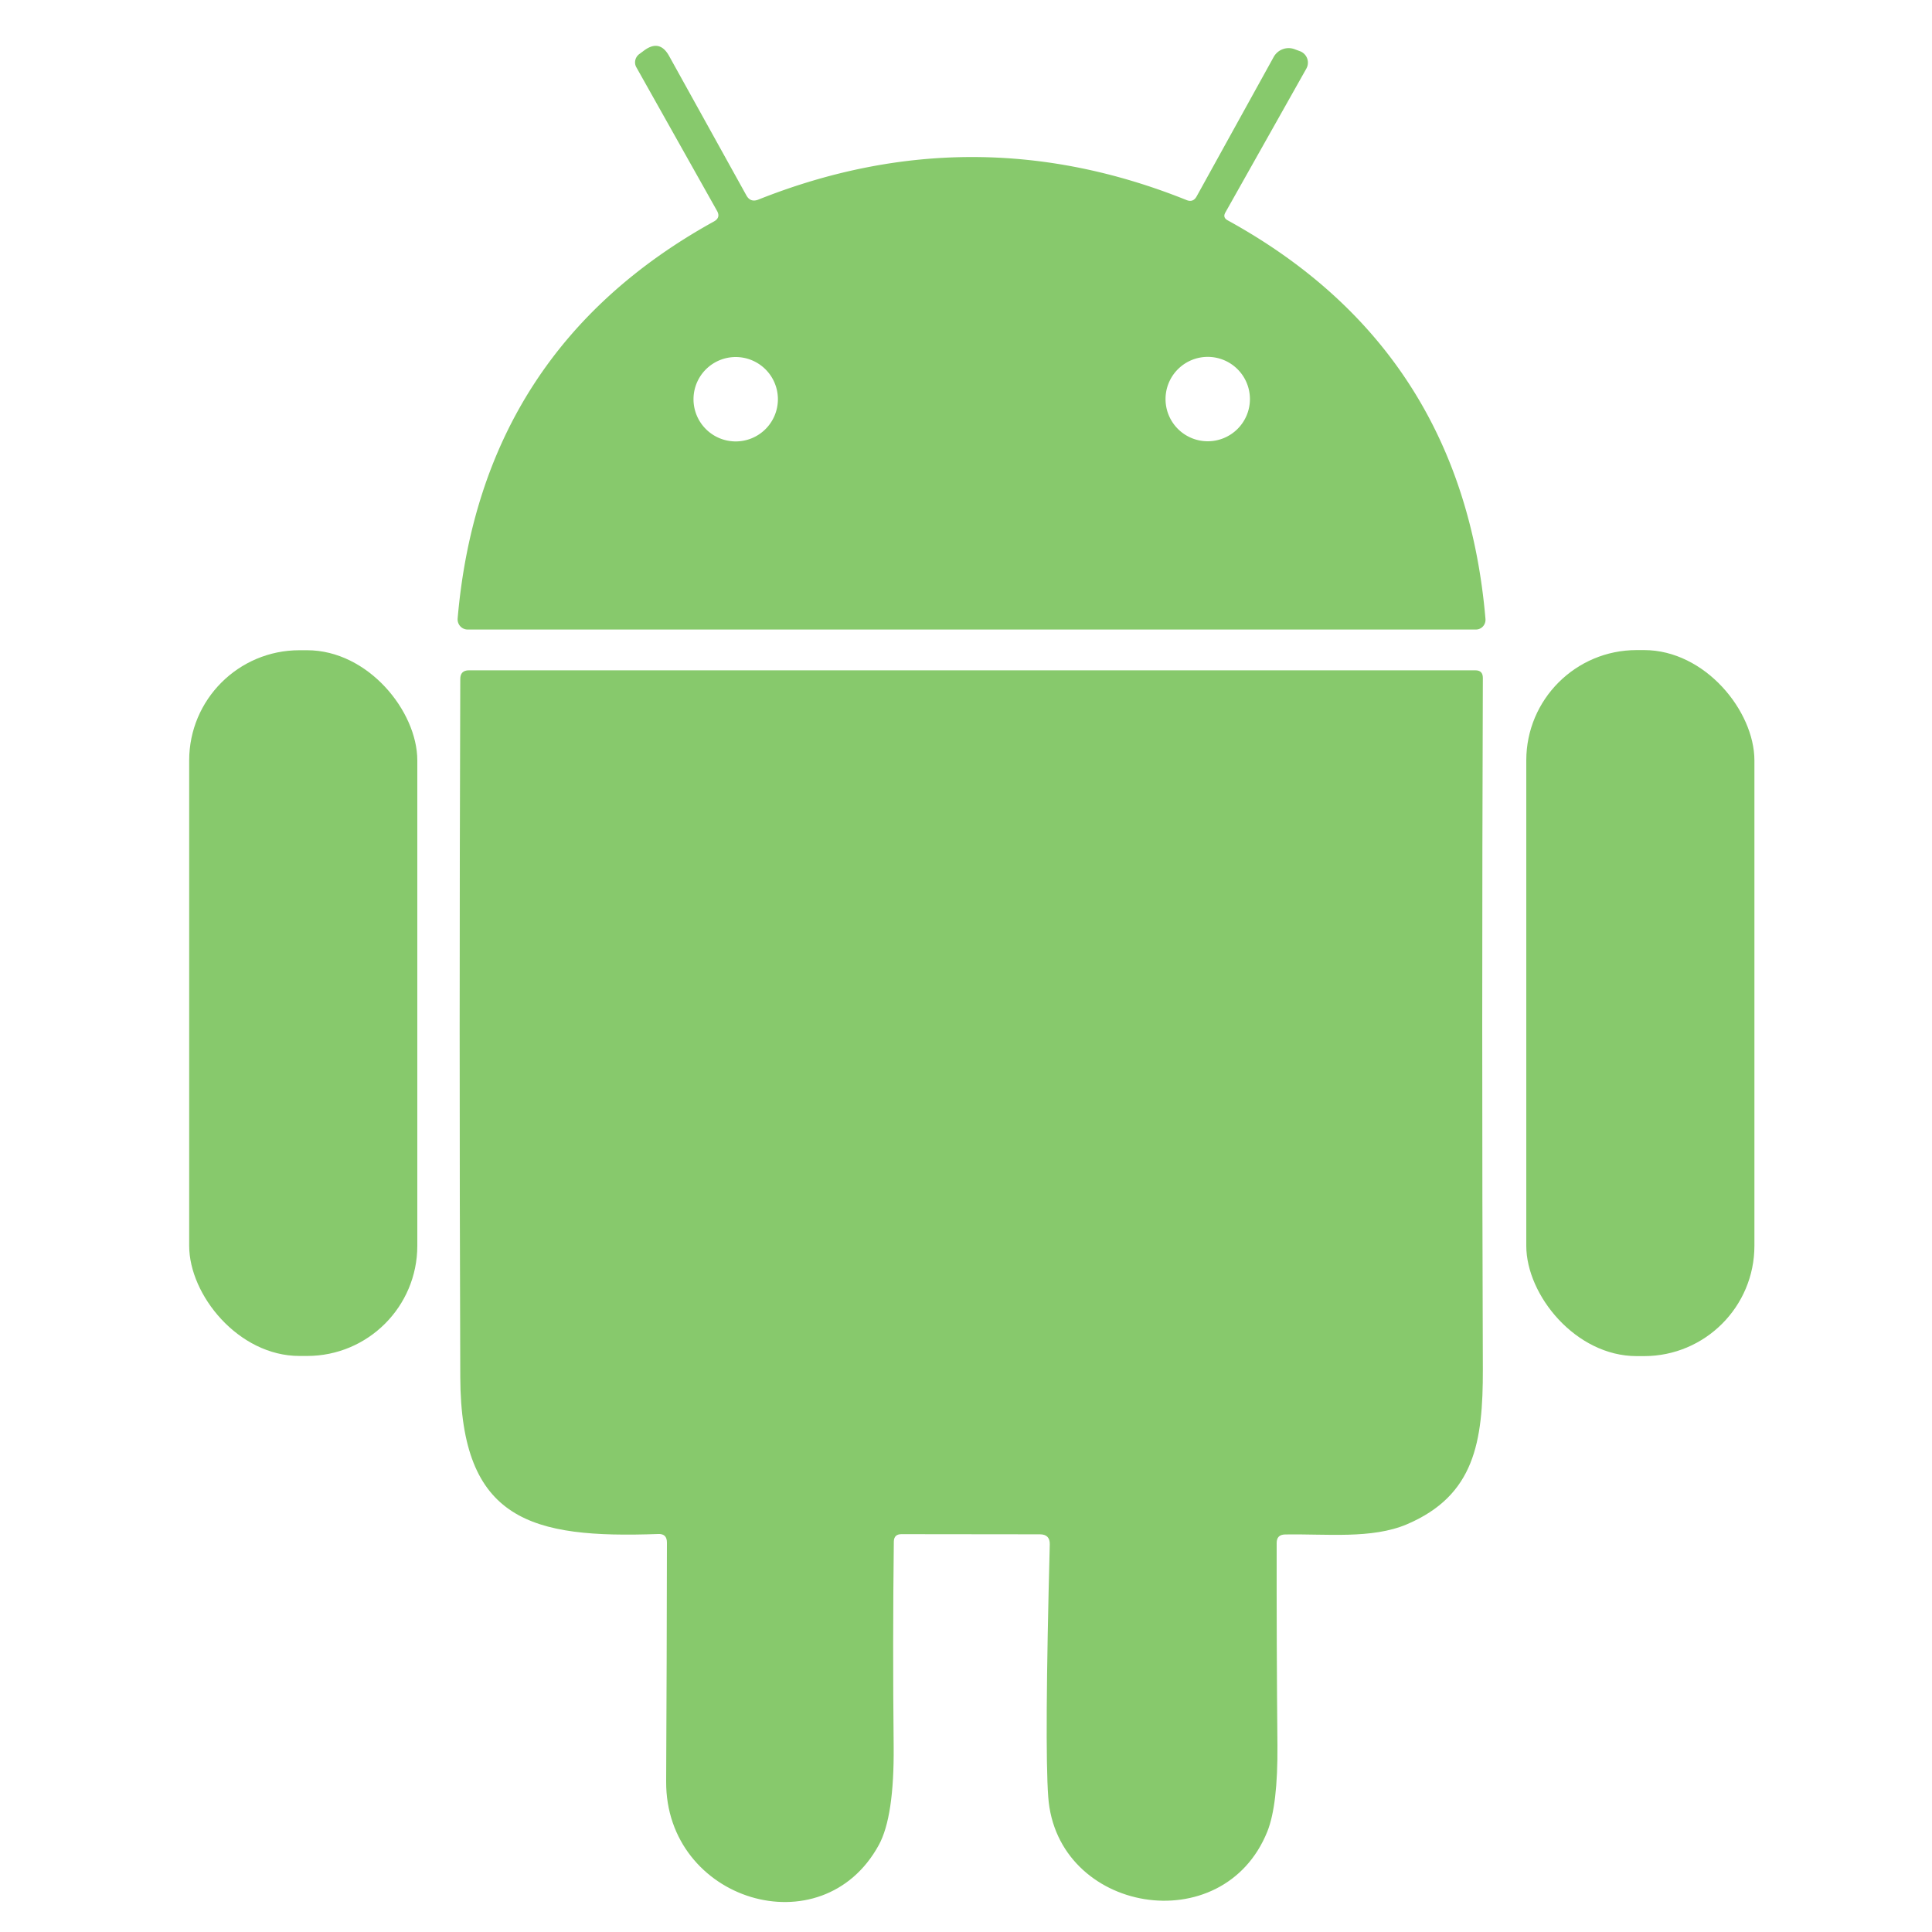
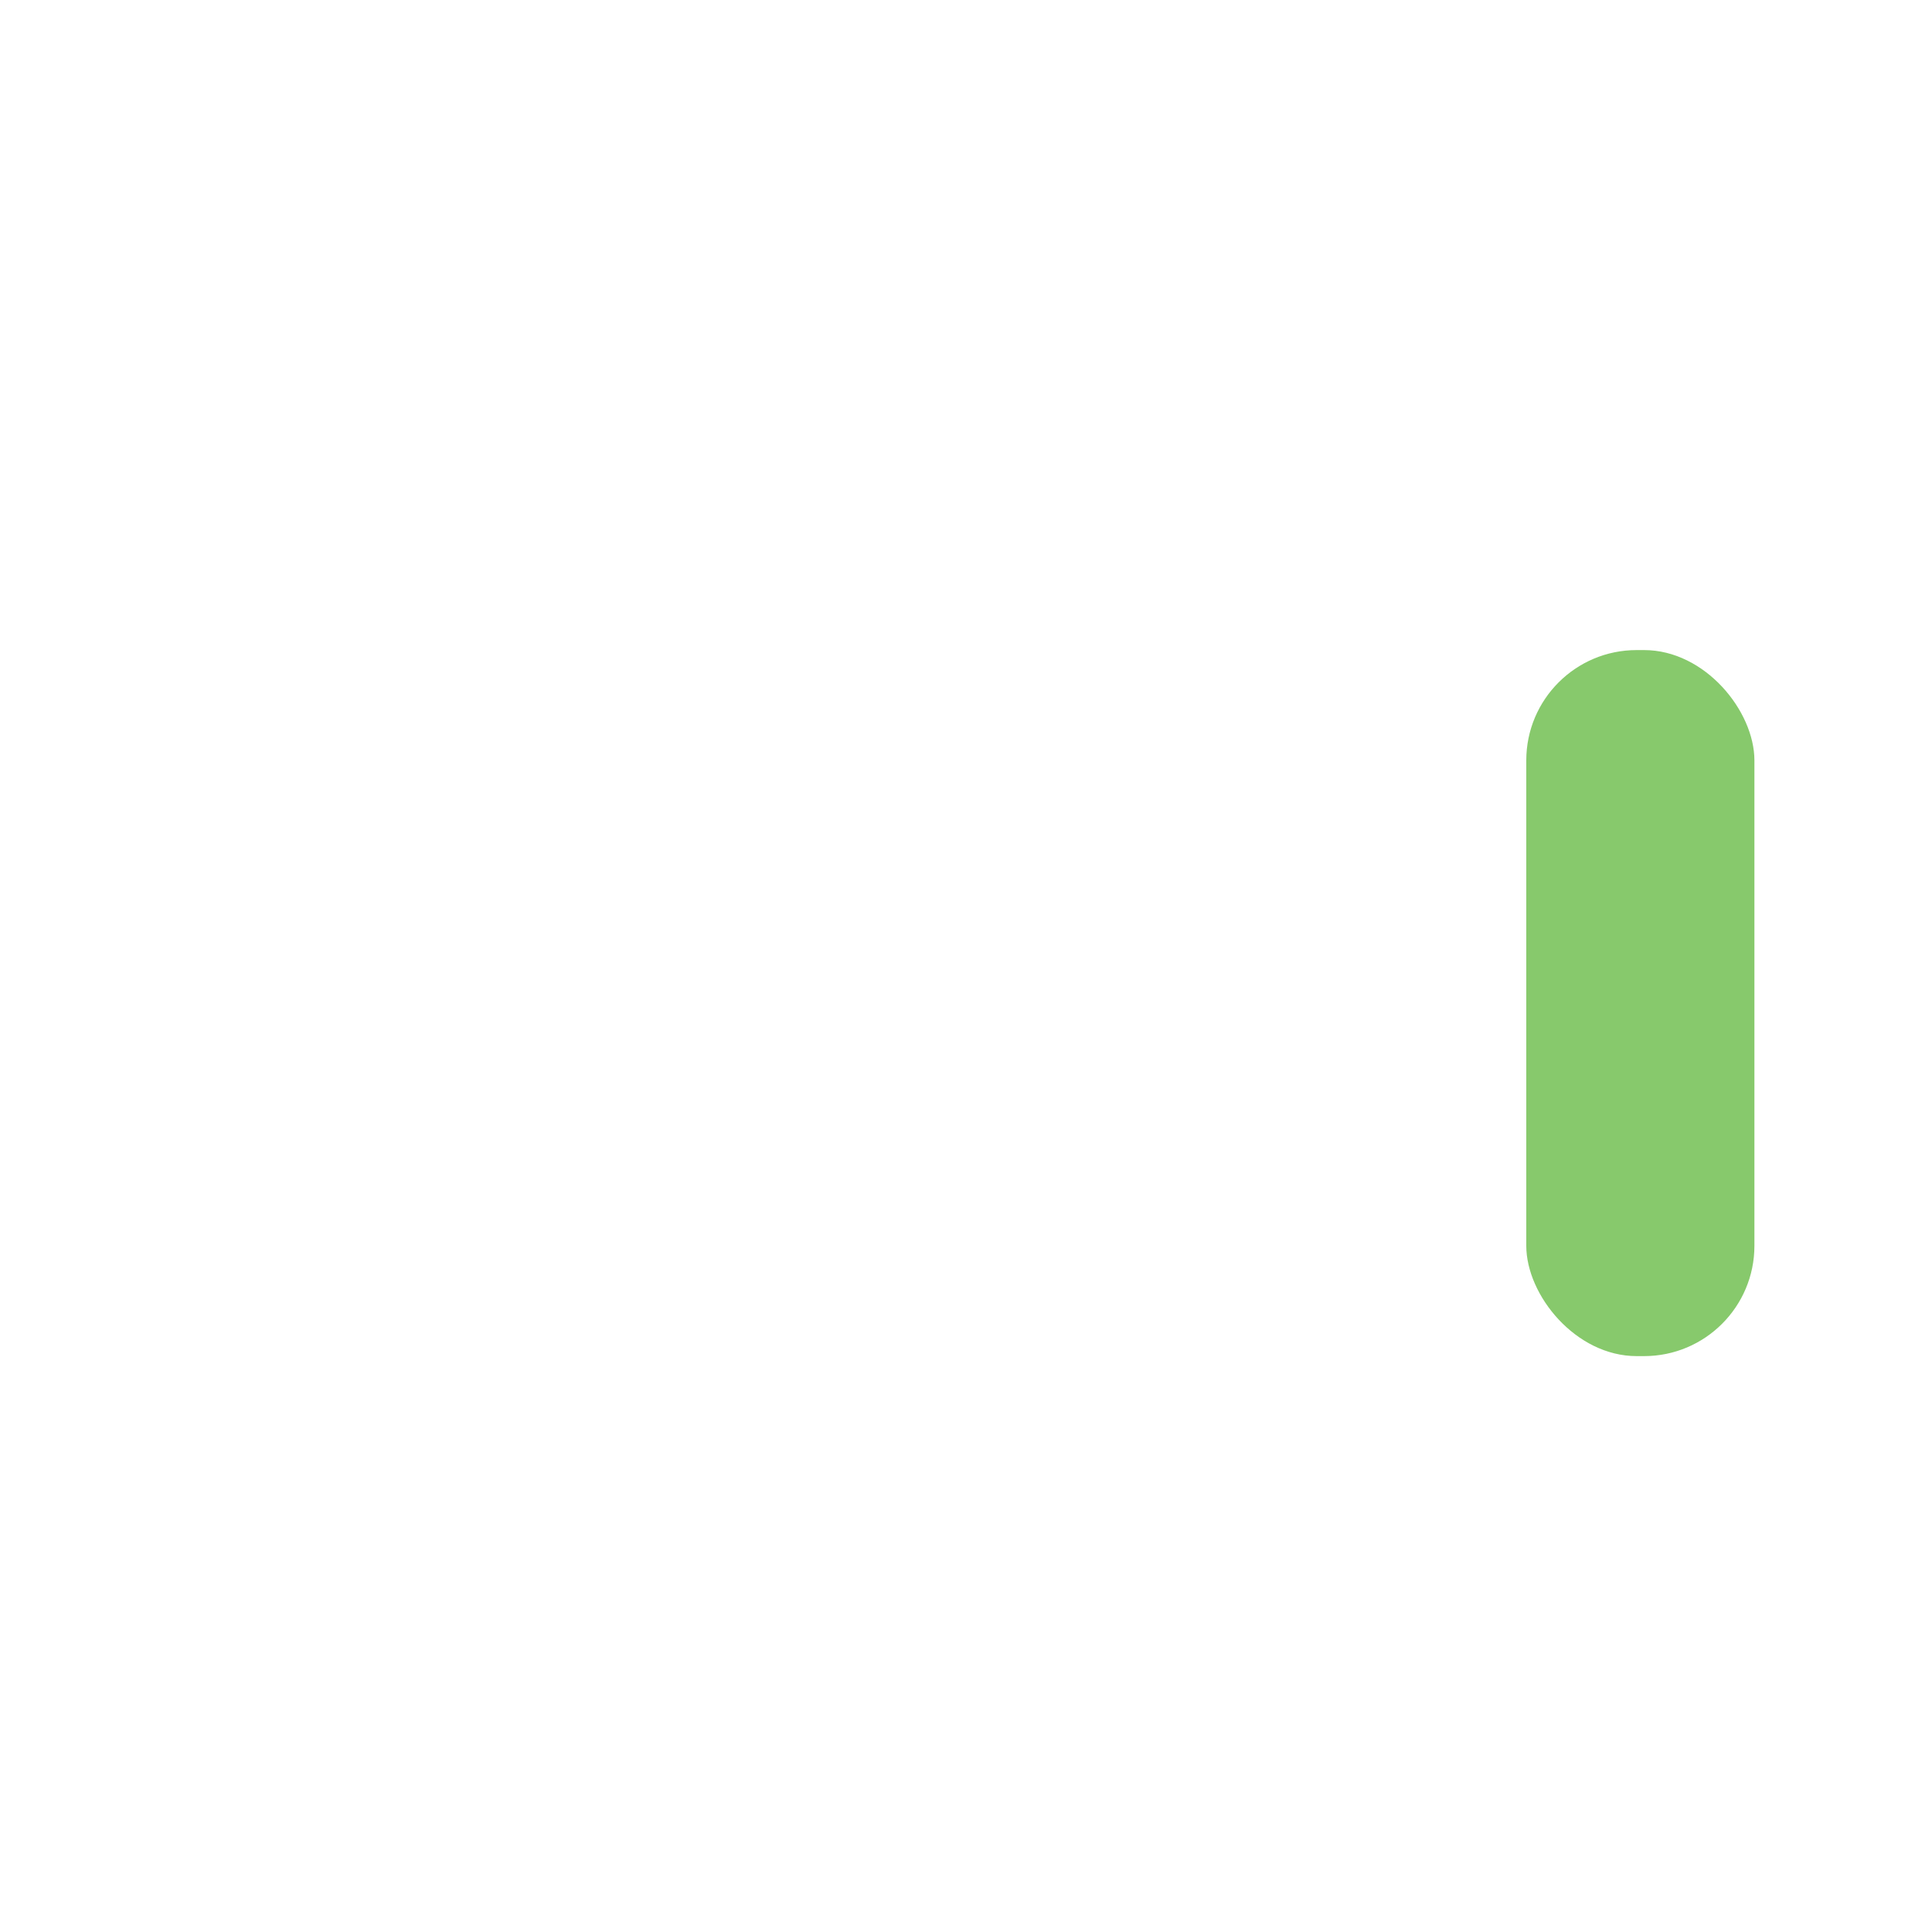
<svg xmlns="http://www.w3.org/2000/svg" version="1.1" viewBox="0.00 0.00 125.00 125.00">
-   <path fill="#87c96c" d="   M 79.42 14.25   Q 94.62 22.60 96.11 40.05   A 0.63 0.62 87.5 0 1 95.49 40.73   L 30.26 40.73   A 0.66 0.65 -87.6 0 1 29.61 40.01   Q 31.11 22.66 46.19 14.33   Q 46.64 14.08 46.39 13.64   L 41.17 4.35   A 0.67 0.65 -33.0 0 1 41.36 3.50   L 41.67 3.27   Q 42.68 2.52 43.29 3.62   L 48.29 12.64   Q 48.55 13.11 49.05 12.92   Q 62.93 7.39 76.76 12.94   Q 77.19 13.12 77.42 12.71   L 82.41 3.68   A 1.11 1.10 -65.3 0 1 83.75 3.18   L 84.10 3.31   A 0.79 0.79 0.0 0 1 84.52 4.44   L 79.28 13.75   Q 79.10 14.07 79.42 14.25   Z   M 80.87 25.82   A 2.73 2.73 0.0 0 0 78.14 23.09   A 2.73 2.73 0.0 0 0 75.41 25.82   A 2.73 2.73 0.0 0 0 78.14 28.55   A 2.73 2.73 0.0 0 0 80.87 25.82   Z   M 50.33 25.83   A 2.73 2.73 0.0 0 0 47.60 23.10   A 2.73 2.73 0.0 0 0 44.87 25.83   A 2.73 2.73 0.0 0 0 47.60 28.56   A 2.73 2.73 0.0 0 0 50.33 25.83   Z" />
-   <rect fill="#87c96c" x="12.24" y="42.07" width="14.76" height="45.66" rx="7.13" />
  <rect fill="#87c96c" x="98.75" y="42.06" width="14.76" height="45.68" rx="7.14" />
-   <path fill="#87c96c" d="   M 67.28 99.27   L 58.32 99.26   Q 57.84 99.26 57.83 99.74   Q 57.75 106.36 57.82 112.98   Q 57.86 117.54 56.86 119.37   C 53.19 126.09 43.05 122.99 43.10 115.25   Q 43.14 107.52 43.15 99.80   Q 43.15 99.22 42.58 99.25   C 34.41 99.54 29.81 98.42 29.78 89.10   Q 29.70 66.51 29.78 43.93   Q 29.78 43.37 30.34 43.37   L 95.46 43.37   Q 95.94 43.37 95.94 43.86   Q 95.86 66.31 95.94 88.59   C 95.95 93.29 95.41 96.75 91.03 98.62   C 88.75 99.59 85.82 99.23 83.14 99.28   Q 82.60 99.29 82.60 99.83   Q 82.59 106.41 82.65 112.92   Q 82.68 116.78 82.00 118.49   C 79.14 125.63 68.35 123.78 67.82 116.25   Q 67.58 112.96 67.92 99.93   Q 67.94 99.27 67.28 99.27   Z" />
</svg>